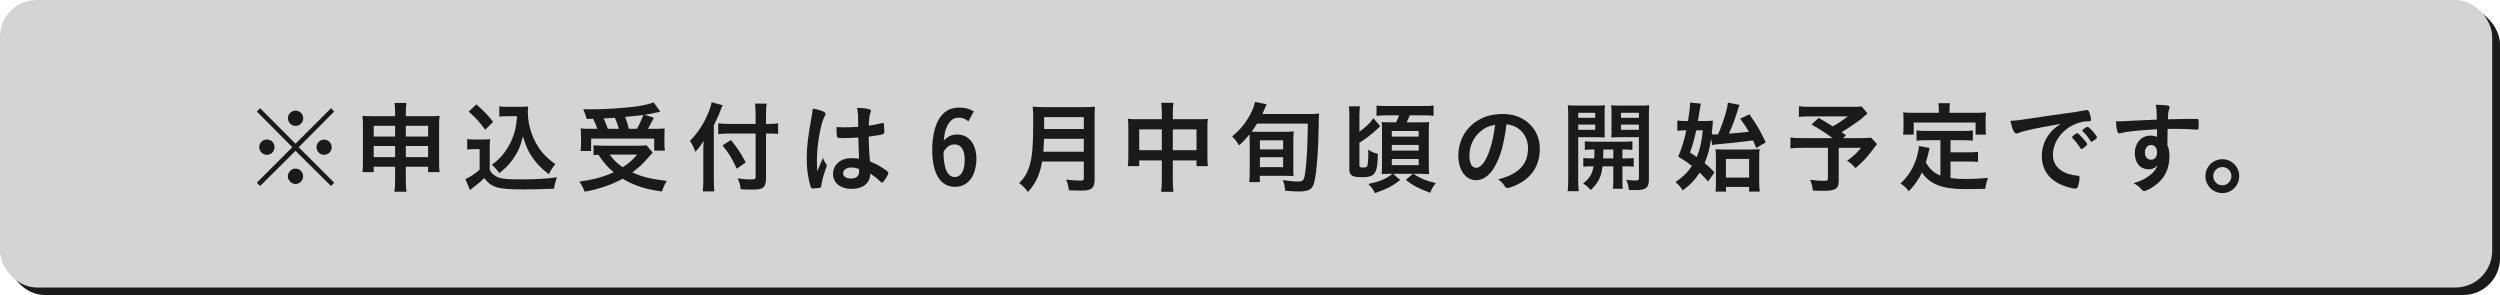
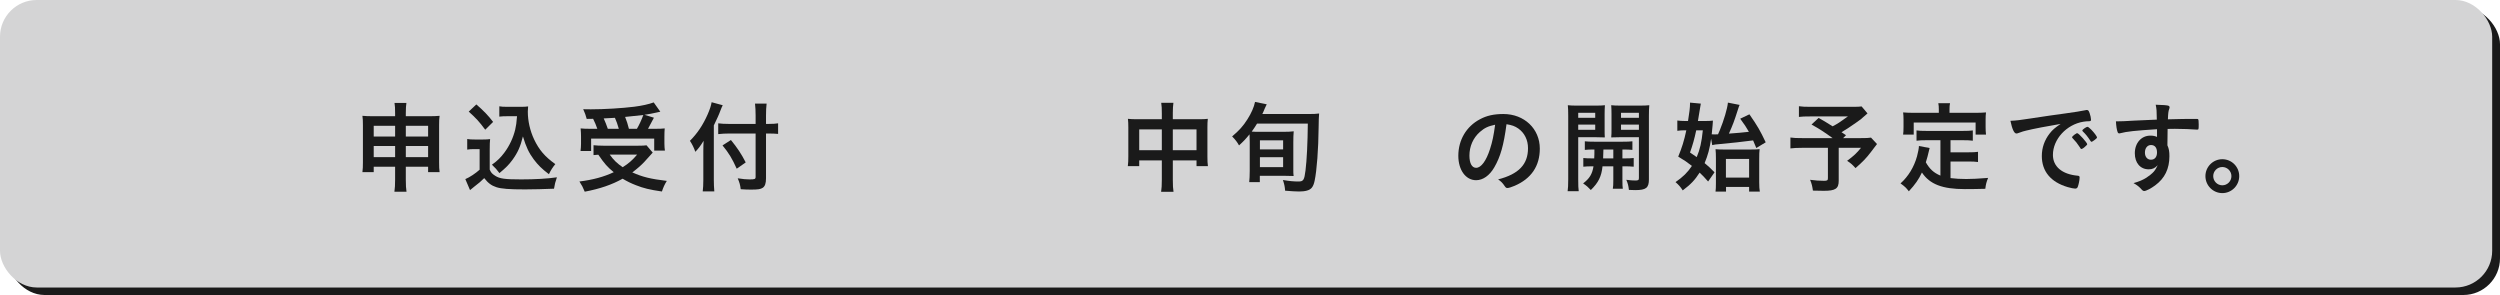
<svg xmlns="http://www.w3.org/2000/svg" id="_レイヤー_2" data-name="レイヤー 2" width="1000" height="118" viewBox="0 0 1000 118">
  <g id="_レイヤー_2-2" data-name="レイヤー 2">
    <rect x="3.128" y="3" width="996.872" height="115" rx="14.684" ry="14.684" fill="#1a1a1a" />
    <rect width="996.872" height="115" rx="14.684" ry="14.684" fill="#d4d4d5" />
    <g>
-       <path d="M132.404,43.287l1.28,1.32-14.198,14.277,14.198,14.197-1.28,1.32-14.198-14.078-14.158,14.078-1.32-1.32,14.198-14.197-14.198-14.277,1.32-1.32,14.158,14.197,14.198-14.197ZM109.808,58.845c0,1.72-1.36,3.079-3.04,3.079s-3.08-1.399-3.08-3.079,1.36-3.04,3.08-3.04c1.68,0,3.04,1.36,3.04,3.04ZM121.246,70.522c0,1.68-1.4,3.079-3.04,3.079-1.6,0-3.08-1.479-3.08-3.079,0-1.52,1.44-3.079,2.8-3.079.04,0,.08,0,.12.039q.04.041.08.041l.08-.08c1.68,0,3.04,1.359,3.04,3.079ZM121.286,47.287c0,1.719-1.36,3.079-3.04,3.079s-3.08-1.399-3.08-3.079,1.4-3.04,3.08-3.04,3.04,1.36,3.04,3.04ZM132.684,58.885c0,1.68-1.36,3.039-3.04,3.039s-3.04-1.359-3.04-3.039,1.36-3.039,3.04-3.039,3.04,1.359,3.04,3.039Z" fill="#1a1a1a" />
      <path d="M149.488,66.684v2.159h-4.52c.16-1.2.2-2.239.2-3.919v-14.878c0-1.64-.04-2.6-.2-3.72,1.4.121,2.32.16,4.239.16h8.839v-1.119c0-2.04-.04-2.96-.24-4.199h4.759c-.16,1.159-.24,2.159-.24,4.039v1.279h9.078c2.16,0,3.08-.039,4.439-.16-.16,1.12-.2,2.04-.2,3.68v14.918c0,1.799.04,2.799.2,3.919h-4.599v-2.159h-8.918v5.158c0,2.36.08,3.439.28,4.84h-4.839c.2-1.48.28-2.6.28-4.84v-5.158h-8.559ZM149.488,50.326v4.279h8.559v-4.279h-8.559ZM149.488,58.404v4.439h8.559v-4.439h-8.559ZM162.326,54.605h8.918v-4.279h-8.918v4.279ZM162.326,62.844h8.918v-4.439h-8.918v4.439Z" fill="#1a1a1a" />
      <path d="M186.889,55.605c.96.16,1.6.199,3.08.199h3.159c1.16,0,2.04-.039,2.919-.16-.12,1.2-.16,2.08-.16,4.199v8c.56,1.279.92,1.639,2.2,2.479,1.799,1.16,3.839,1.439,10.398,1.439,5.559,0,10.519-.279,14.278-.84-.64,1.84-.88,2.801-1.16,4.561-3.399.159-8.839.279-11.598.279-6.359,0-9.438-.24-11.438-.88-2-.64-3.36-1.68-4.879-3.64-1.24,1.24-2.16,2.04-3.959,3.4-.64.52-.8.639-1.12.92q-.4.319-.6.479l-1.879-4.398c1.76-.721,4.119-2.32,5.719-3.76v-8.238h-2.359c-1.04,0-1.6.04-2.6.199v-4.238ZM190.528,41.768c2.8,2.399,4.879,4.559,6.719,6.998l-3.16,3.12c-2.399-3.239-3.639-4.599-6.599-7.239l3.039-2.879ZM202.926,46.486c-1.32,0-2.239.041-3.199.16v-4.119c.84.16,1.72.2,3.199.2h5.479c1.24,0,2.04-.04,2.84-.16-.08.88-.12,1.399-.12,2.079,0,3.72.88,7.639,2.52,11.119,2,4.199,4.279,6.879,8.479,9.878-1.08,1.319-1.76,2.359-2.56,4.039-2.799-2.12-4.359-3.64-6.119-5.999-1.92-2.6-3-4.919-4.279-9.118-1,4.079-2.08,6.479-4.199,9.398-1.44,1.96-2.64,3.159-5.199,5.278-1.04-1.398-1.6-2.039-3-3.359,2.319-1.68,3.479-2.839,5.039-4.918,2.04-2.76,3.479-5.879,4.279-9.159.36-1.56.52-2.72.72-5.319h-3.879Z" fill="#1a1a1a" />
      <path d="M261.084,61.045q-.64.639-3.359,3.719c-1.28,1.359-2.64,2.56-4.799,4.199,4.119,1.84,7.239,2.6,13.798,3.399-.84,1.319-1.44,2.64-1.96,4.239-4.959-.72-7.358-1.32-10.398-2.52-1.96-.76-3.52-1.52-5.319-2.6-4.199,2.359-9.039,4.039-15.157,5.199-.68-1.68-1.16-2.6-2.12-4.08,5.279-.639,9.838-1.879,13.718-3.719-2.52-2.08-3.68-3.359-6.159-6.998-1.16.079-1.24.079-1.919.159v-3.959c1.04.12,2.399.2,3.919.2h13.958c1.56,0,2.56-.041,3.319-.16l2.479,2.92ZM234.688,47.566c-.4-1.479-.72-2.399-1.4-3.879,1.32.039,2.36.039,3.04.039,5.519,0,12.558-.439,17.397-1.039,3.12-.4,5.799-1,7.759-1.72l2.64,3.72c-.6.119-.64.119-1.64.359-1.48.32-2.8.6-4.679.88l3.759,1.159q-1.8,3.48-2.36,4.439h2.52c2.2,0,3.08-.039,4.16-.16-.08,1.041-.12,1.84-.12,3.24v2.799c0,1.08.08,2.04.2,2.84h-4.279v-4.799h-25.236v4.959h-4.239c.12-.88.2-1.88.2-2.92v-2.879c0-1.08-.04-1.8-.16-3.24,1.16.121,2.16.16,4.239.16h2.439c-.4-1.199-1.08-2.879-1.68-3.999l-2.56.04ZM247.526,51.525c-.48-1.719-.96-3.079-1.56-4.398-.24,0-1.72.119-4.479.24.56,1.239,1.16,2.719,1.64,4.158h4.399ZM243.887,61.844c1.6,2.24,3,3.56,5.199,5.039,2.36-1.479,4.04-2.959,5.759-5.039h-10.958ZM254.765,51.525c.96-1.639,1.839-3.559,2.56-5.519-.72.08-3.16.36-7.279.76.76,1.999.96,2.56,1.52,4.759h3.2Z" fill="#1a1a1a" />
      <path d="M285.528,71.922c0,1.76.08,3.16.2,4.64h-4.639c.16-1.399.24-2.64.24-4.599v-11.358c0-1.84.04-2.84.12-4.279-1.36,2.159-1.959,2.96-3.319,4.399-.6-1.721-1.2-2.92-2.16-4.399,3-2.999,5.239-6.358,7.119-10.638.92-2.16,1.32-3.439,1.56-4.8l4.439,1.2c-.28.52-.56,1.199-.959,2.239-.44,1.28-1.52,3.64-2.6,5.839v21.756ZM302.245,46.207c0-1.84-.08-3.439-.24-4.76h4.639c-.16,1.439-.24,2.8-.24,4.76v3.359h1.12c1.68,0,2.72-.08,3.719-.24v4.239c-.959-.08-2.239-.16-3.599-.16h-1.24v17.917c0,2-.4,3.199-1.32,3.8-.84.56-1.88.72-4.719.72-1.36,0-2.439-.04-4.079-.16-.2-1.68-.48-2.68-1.2-4.359,2.16.32,3.359.439,4.719.439,2.12,0,2.44-.119,2.44-1.039v-17.317h-10.438c-1.52,0-3.279.08-4.519.24v-4.319c1.16.16,2.56.24,4.359.24h10.599v-3.359ZM292.367,56.005c2.639,3.239,4.119,5.479,5.919,8.958l-3.6,2.52c-1.839-4.078-3.159-6.278-5.679-9.318l3.359-2.159Z" fill="#1a1a1a" />
-       <path d="M330.567,65.764c.12.16.16.279.16.439q0,.24-.68,2.08c-.84,2.439-1.359,4.439-1.52,5.999-.04.52-.2.72-.72.84-.56.159-1.64.239-2.68.239-.4,0-.6-.08-.72-.319-.36-.76-1-3.52-1.32-5.759-.28-1.88-.4-3.84-.4-5.879,0-4.6.52-8.959,1.959-16.798.24-1.28.32-1.88.44-3.119,1.84.239,3.12.6,4.279,1.159.6.32.84.601.84.961,0,.239-.08.439-.28.76-1.64,2.799-3.16,11.438-3.16,17.836,0,.961.04,2.48.16,4.4.959-2.48,1.399-3.6,2.279-5.52.28,1.08.56,1.6,1.36,2.68ZM337.286,55.245c-1.919,0-2.319-.08-2.439-.521-.12-.359-.24-1.639-.24-2.559,0-.32,0-.641.04-1.359,1.08.079,1.72.119,3.039.119,2.16,0,3.52-.04,5.599-.199-.04-5.08-.08-5.72-.48-7.6,1.96.04,3.439.2,4.719.52.6.16.84.36.84.761,0,.159-.04.28-.16.6-.4.92-.6,2.479-.68,5.279,1.48-.2,2.76-.479,5.159-1.04.2-.08.28-.08.4-.08.24,0,.36.12.44.4.08.359.2,1.879.2,2.719,0,1-.04,1.16-.44,1.32-.64.32-2.399.6-5.799,1.04,0,2.759.24,7.318.52,9.918,2.52,1.08,4.239,2,5.999,3.239,1.12.801,1.36,1.08,1.36,1.36,0,.439-.72,1.8-1.56,2.96-.48.68-.72.879-1,.879s-.28,0-1.2-.879c-.88-.881-1.8-1.561-3.56-2.721v.32c0,3.52-2.919,5.84-7.359,5.84-4.519,0-7.479-2.4-7.479-6s3.04-6.279,7.079-6.279c1.48,0,2.24.041,3.32.201q-.16-3.12-.28-8.479c-1.72.119-4.439.239-6.039.239ZM340.566,67.004c-2,0-3.32.919-3.32,2.318,0,1.28,1.24,2.08,3.16,2.08,2.12,0,3.24-.959,3.24-2.799,0-.561-.04-1-.04-1-1.04-.4-1.96-.6-3.04-.6Z" fill="#1a1a1a" />
-       <path d="M387.367,48.526c-1.48-1.159-2.28-1.44-4-1.44-2.08,0-3.639,1.28-4.719,3.8-.6,1.36-.88,2.68-1.12,5.239,1.959-1.76,3.239-2.319,5.399-2.319,4.639,0,7.639,3.839,7.639,9.798,0,3-.84,6.039-2.16,7.839-1.56,2.2-3.719,3.279-6.438,3.279-5.799,0-9.079-5.319-9.079-14.798,0-5.758,1.28-10.678,3.479-13.438,1.919-2.399,4.119-3.439,7.358-3.439,2.36,0,4,.44,5.799,1.52l-2.16,3.96ZM377.409,61.484c0,2.039.32,4.439.84,5.959.72,2.199,1.96,3.359,3.64,3.359,2.56,0,3.999-2.52,3.999-6.919,0-3.919-1.479-6.119-4.039-6.119-1.04,0-1.96.32-2.84,1-.6.521-1.56,1.72-1.56,1.999-.04.36-.04.561-.04.721Z" fill="#1a1a1a" />
-       <path d="M416.849,64.604c-.32,1.92-.64,3.199-1.12,4.56-1,2.919-2.32,5.159-4.52,7.639-1.12-1.521-2.08-2.52-3.559-3.56,2.16-2.16,3.199-3.879,4.119-6.759,1.12-3.56,1.52-8.079,1.52-17.957,0-2.8-.04-4.56-.2-5.879,1.48.159,2.56.2,4.479.2h16.037c2.08,0,3.16-.041,4.399-.2-.12,1.04-.16,2.12-.16,4.358v24.836c0,1.92-.4,3-1.36,3.641-.88.6-1.919.76-4.519.76-1.24,0-2.28-.041-4.399-.121-.24-1.799-.48-2.759-1.12-4.279,2,.24,4.119.4,5.679.4,1.12,0,1.4-.199,1.4-1v-6.639h-16.677ZM433.526,60.684v-5.158h-15.877c-.04,1.24-.12,2.56-.32,5.158h16.197ZM433.526,51.605v-4.759h-15.877v4.759h15.877Z" fill="#1a1a1a" />
      <path d="M464.728,45.326c0-1.959-.04-2.919-.24-4.199h4.879c-.16,1.24-.24,2.24-.24,4.04v2.52h10.479c1.68,0,2.52-.04,3.52-.16-.12,1.08-.16,1.88-.16,3.399v11.678c0,1.721.04,2.721.2,3.84h-4.56v-2.279h-9.479v7.758c0,2.32.08,3.48.28,4.8h-4.959c.2-1.36.28-2.6.28-4.8v-7.758h-9.039v2.279h-4.559c.16-1.24.2-2.199.2-3.84v-11.718c0-1.439-.04-2.12-.16-3.359,1.08.12,1.919.16,3.479.16h10.079v-2.36ZM455.689,51.766v8.318h9.039v-8.318h-9.039ZM478.605,60.084v-8.318h-9.479v8.318h9.479Z" fill="#1a1a1a" />
      <path d="M499.889,56.686q0-1.801-.08-2.96c-1.52,1.88-2.439,2.839-4.199,4.438-.76-1.359-1.36-2.159-2.76-3.599,2.8-2.36,4.399-4.12,6.119-6.839,1.6-2.52,2.64-4.92,3.04-6.959l4.679.96c-.36.68-.44.84-.76,1.6-.36.88-.6,1.479-1,2.28h18.517c1.96,0,3-.041,4.2-.201q-.16,1.48-.2,5.68c-.08,8.479-.72,17.157-1.6,21.236-.52,2.439-1.32,3.439-3.08,3.92-.8.239-1.959.359-3.04.359-1.4,0-3.199-.12-5.679-.32-.12-1.6-.28-2.439-.879-4.279,2.599.44,4.359.6,6.199.6,2,0,2.359-.559,2.839-4.438.52-4.199.84-10.759.92-18.717h-20.316c-.8,1.319-1.24,1.96-2.12,3.199,1.2.08,1.72.08,2.919.08h9.878c1.72,0,2.56-.04,3.999-.2-.12,1.32-.16,2.72-.16,4.479v10.918c0,.96,0,1.64.12,2.479-1-.039-2.239-.08-3.639-.08h-9.878v2.52h-4.239c.12-1.199.2-2.68.2-4.398v-11.758ZM503.968,59.765h9.278v-3.64h-9.278v3.64ZM503.968,66.844h9.278v-3.96h-9.278v3.96Z" fill="#1a1a1a" />
-       <path d="M543.769,66.243c0,.601.32.761,1.52.761,1.12,0,1.44-.16,1.68-.801.2-.68.36-2.479.36-4.439,0-.399,0-1.039-.04-1.879,1.52.959,2.399,1.319,3.879,1.68-.12,4.839-.52,6.838-1.6,7.998-.92.96-2.12,1.32-4.679,1.32-4.079,0-5.159-.68-5.159-3.359v-21.197c0-1.68-.04-2.68-.2-3.799h4.439c-.12,1.04-.2,2.08-.2,3.719v6.439c2.56-1.84,4.199-3.399,5.599-5.398l2.719,3.199c-2.839,2.68-3,2.799-4.759,4.159-1.399,1.04-2.12,1.52-3.559,2.439v9.158ZM560.086,72.002c-3.64,2.72-5.04,3.439-10.119,5.24-.6-1.32-1.32-2.28-2.64-3.641,4.839-1.079,6.879-1.959,9.719-4.078h-1.32c-1.28,0-2.16.039-3.04.119.08-1.16.12-2.08.12-3.639v-14.357c0-.961-.04-2-.12-2.84,1.04.119,1.56.119,3.56.119h2.16c.479-.879.919-1.879,1.24-2.799h-4.799c-1.84,0-3.08.039-4.239.199v-4.119c1.04.16,2,.2,4.199.2h14.277c2.32,0,3.439-.04,4.359-.2v4.119c-1.2-.16-2.399-.199-4.359-.199h-5.159c-.44,1.119-.8,1.92-1.28,2.799h5.239c2.16,0,2.8,0,3.799-.119-.12,1.039-.16,1.799-.16,3.439v13.758c0,1.959.04,2.799.12,3.639-.4,0-.479-.04-1.28-.04-.24,0-.479,0-.72-.04-.76,0-1.24-.039-1.36-.039h-3c3.399,2.079,4.799,2.679,9.039,3.719-1,1.199-1.68,2.359-2.24,3.879-4.959-1.879-6.719-2.799-9.758-5.158l2.84-2.439h-7.919l2.84,2.479ZM556.726,54.646h10.758v-2.239h-10.758v2.239ZM556.726,60.244h10.758v-2.279h-10.758v2.279ZM556.726,66.043h10.758v-2.439h-10.758v2.439Z" fill="#1a1a1a" />
      <path d="M597.728,66.924c-1.92,3.318-4.56,5.158-7.279,5.158-4.159,0-7.119-4.079-7.119-9.758,0-6.319,3.199-11.758,8.678-14.638,2.68-1.44,5.559-2.079,9.358-2.079,8.359,0,14.558,5.918,14.558,13.837,0,6.999-3.439,12.038-10.078,14.878-1.32.56-2.36.879-2.879.879-.48,0-.68-.159-1.2-.919-.68-1.04-1.439-1.8-2.52-2.521,8.239-2.119,11.958-5.998,11.958-12.477,0-3.32-1.399-6.119-3.879-7.879-1.399-.961-2.52-1.36-4.719-1.721-1.12,8.439-2.439,13.039-4.879,17.238ZM591.968,52.766c-2.679,2.359-4.199,5.719-4.199,9.479,0,3.08,1,4.879,2.68,4.879,2,0,4.039-2.76,5.559-7.519.96-2.999,1.439-5.279,2.04-9.718-2.839.6-4.239,1.279-6.079,2.879Z" fill="#1a1a1a" />
      <path d="M631.289,71.803c0,2.279.04,3.559.199,4.679h-4.438c.159-1.12.239-2.359.239-4.759v-25.316c0-2.039-.04-3.079-.159-4.318,1.039.119,2.039.16,3.919.16h6.959c2.039,0,2.919-.041,3.959-.16-.08,1.159-.12,2.199-.12,3.559v5.879c0,1.76,0,2.4.08,3.439-1.239-.039-2.079-.08-3.52-.08h-7.118v16.918ZM631.289,47.127h6.799v-2h-6.799v2ZM631.289,51.926h6.799v-2.08h-6.799v2.08ZM637.687,63.363c.08-1.359.08-1.84.08-3.559-1.8,0-2.8.039-3.839.16v-3.439c1.039.119,2.079.16,3.879.16h11.158c1.88,0,2.92-.041,3.999-.16v3.439c-1.079-.121-2.039-.16-3.999-.16v3.559h.56c1.92,0,2.88-.039,3.96-.159v3.479c-1.2-.12-2.04-.16-3.96-.16h-.56v5.679c0,1.76.04,2.52.16,3.28h-3.999c.159-.961.199-1.601.199-3.28v-5.679h-4.319c-.399,4.039-1.68,6.599-4.679,9.479-1-1.08-1.72-1.72-3.08-2.64,2.6-2,3.64-3.72,4.16-6.839-2.08,0-3.08.04-4.08.16v-3.479c1.04.12,2,.159,3.96.159h.399ZM641.367,59.805q0,1.64-.12,3.559h4.079v-3.559h-3.959ZM659.564,71.762c0,3.4-1.16,4.279-5.479,4.279-.64,0-1.16,0-2.52-.079-.2-1.72-.4-2.52-1.04-4.04,1.479.201,2.64.28,3.56.28,1.24,0,1.479-.159,1.479-.999v-16.318h-7.559c-1.279,0-2.64.041-3.52.08.12-1.319.12-1.6.12-3.439v-5.879c0-1.52-.04-2.52-.12-3.559,1.04.119,1.96.16,3.92.16h7.358c1.92,0,2.88-.041,3.959-.16-.119,1.399-.159,2.359-.159,4.279v25.395ZM648.406,47.127h7.158v-2h-7.158v2ZM648.406,51.926h7.158v-2.08h-7.158v2.08Z" fill="#1a1a1a" />
      <path d="M684.447,55.485c-.6,4.039-1.24,6.479-2.6,9.759,1.56,1.279,2.199,1.879,3.959,3.679l-2.56,3.679c-1.56-1.759-2.159-2.398-3.399-3.559-1.879,2.959-3.52,4.68-6.759,7.119-.84-1.36-1.64-2.24-2.879-3.32,3.039-2.119,4.759-3.799,6.559-6.479-2-1.56-2.88-2.16-5.479-3.719,1.44-3.439,2.36-6.359,3.24-10.52h-.88c-.96,0-1.84.08-2.72.201v-4.119c.96.119,1.959.199,3.119.199h1.16c.52-3.159.8-5.398.8-6.919v-.44l4.319.4c-.08.439-.2,1.12-.4,2.359-.2,1.24-.279,1.84-.76,4.6h2.52c1.56,0,2.68-.04,3.48-.16q-.04.68-.12,1.76c-.12,1.52-.2,2.4-.359,3.72.52.04.72.04,1.159.04.32,0,.641,0,1.36-.04q.279-.601.72-1.64c1.6-3.92,3.039-8.679,3.239-11.039l4.68.92c-.2.44-.32.681-.801,2.24-1.279,4.039-1.919,5.76-3.479,9.238q4.599-.32,7.998-.72c-1.04-1.8-1.72-2.88-3.479-5.239l3.68-1.76c3.359,4.84,4.279,6.479,6.519,11.198l-3.759,2.28c-.641-1.6-.92-2.24-1.28-3.04-5.319.68-7.958.96-13.077,1.44-1.92.159-2.48.239-3.28.439l-.439-2.56ZM678.488,52.125c-.68,3.28-1.439,5.96-2.479,8.879,1.439.96,1.8,1.24,2.68,1.84,1.319-3.119,1.959-5.959,2.439-10.719h-2.64ZM690.406,76.642h-4.199c.12-.76.16-1.84.16-3.399v-9.959c0-1.439-.04-2.639-.16-3.599.96.08,1.96.12,3.319.12h10.718c1.8,0,2.8-.04,3.6-.16-.12,1.08-.16,1.959-.16,3.879v9.318c0,1.721.08,2.84.24,3.8h-4.279v-1.88h-9.238v1.88ZM690.366,71.043h9.278v-7.479h-9.278v7.479Z" fill="#1a1a1a" />
      <path d="M747.003,45.367c-2.56,2.279-2.8,2.479-4.479,3.639-2.319,1.641-3.919,2.68-5.919,3.88.84.56.88.6,1.8,1.2l-1.159,1.159h6.878c2.28,0,3.439-.04,4.279-.2l2.4,2.561c-.04.039-.88,1.159-2.52,3.318-1.8,2.359-3.24,3.84-6.079,6.319-1.24-1.399-2-2.04-3.359-2.919,2.799-2.08,3.799-3.04,5.559-5.199h-8.918v13.197c0,3.119-1.28,4-5.959,4-1.2,0-3.16-.041-4.359-.08-.24-1.721-.48-2.76-1.12-4.32,2.239.28,3.68.4,5.559.4,1.28,0,1.561-.199,1.561-1.039v-12.158h-10.158c-2.12,0-3.52.08-4.84.239v-4.358c1.24.199,2.52.239,5.039.239h11.838c-3.239-2.359-5.198-3.64-8.438-5.438l2.84-2.641c2.52,1.44,3.399,1.96,5.599,3.359,2-1.039,2.8-1.559,6.119-3.959h-14.957c-2.399,0-3.359.04-4.64.2v-4.279c1.32.2,2.479.24,4.72.24h17.037c1.72,0,2.359-.04,3.319-.16l2.359,2.8Z" fill="#1a1a1a" />
      <path d="M776.166,56.085h-5.639c-1.68,0-2.8.04-3.919.2v-4.119c1.039.16,2.119.199,3.919.199h14.678c1.84,0,2.879-.039,3.919-.199v4.119c-1.04-.16-2.199-.2-3.919-.2h-4.999v4.839h7.198c1.76,0,2.76-.039,3.8-.199v4.079c-1.12-.16-2.12-.2-3.8-.2h-7.198v6.639c1.919.24,3.959.36,6.278.36,2.2,0,4.8-.12,8.759-.44-.64,1.561-.92,2.561-1.12,4.359-3.079.08-5.238.12-8.198.12-8.998,0-14.038-1.96-17.157-6.639-1.279,2.759-2.72,4.8-5.239,7.519-1.04-1.399-1.56-1.879-3.319-3.159,3.119-2.8,5.399-6.519,6.599-10.839.4-1.52.761-3.279.761-4.119l4.279.801c-.16.6-.2.719-.561,2.279-.16.8-.319,1.319-.96,3.439,1.56,2.719,3.12,4.159,5.839,5.318v-14.157ZM775.526,43.727c0-.959-.04-1.6-.2-2.439h4.68c-.16.84-.2,1.4-.2,2.4v1.439h10.358c1.56,0,2.92-.04,4.239-.16-.12.92-.16,1.76-.16,2.84v3c0,1.159.04,2.039.16,3.039h-4.159v-4.84h-24.756v4.84h-4.239c.12-.92.16-1.76.16-3.039v-3c0-1-.04-2-.16-2.84,1.319.12,2.68.16,4.279.16h9.998v-1.4Z" fill="#1a1a1a" />
      <path d="M810.448,52.246c-1.04.24-1.399.359-2.84.879-.52.201-.8.28-1.04.28-.879,0-1.68-1.64-2.399-5.079,2.56-.119,3.479-.24,7.919-.92,4.799-.72,10.878-1.64,14.078-2.039,3.599-.48,6.479-.96,7.998-1.28.28-.08.4-.08.6-.08.521,0,.721.24,1.08,1.24.32.84.561,2.04.561,2.6,0,.479-.16.64-.721.64-.84,0-1.6.08-2.359.2-6.759,1.12-12.158,7.038-12.158,13.277,0,4.679,3.68,7.759,9.919,8.319.56.039.76.239.76.719,0,1-.4,2.92-.76,3.8-.2.44-.521.64-1.04.64s-1.72-.24-2.96-.6c-6.799-2-10.357-6.318-10.357-12.438,0-3.32,1.079-6.399,3.159-9.039,1.12-1.439,2.079-2.239,4.359-3.799-5.239.879-10.759,1.92-13.798,2.68ZM830.925,53.285c.56,0,3.959,3.8,3.959,4.399,0,.2-.239.44-.96,1.08-.76.64-.8.64-1.119.76q-.2.08-.28.08c-.16,0-.2-.04-.92-1.159-.64-1-1.319-1.881-2.6-3.2-.08-.08-.2-.28-.2-.319.08-.201.12-.32.16-.32.12-.16.8-.721.96-.84.4-.2.64-.36.68-.4.04-.08.12-.08.12-.08h.2ZM837.764,56.045c-.6.439-.96.68-1.16.68-.16,0-.239-.08-.439-.399-1.2-1.8-1.8-2.56-3.08-3.8-.08-.119-.159-.24-.159-.32,0-.199.239-.439.8-.84.56-.399,1.039-.639,1.239-.639.28,0,.76.359,1.6,1.199,1.16,1.199,2.24,2.68,2.24,3.039,0,.24-.28.521-1.04,1.08Z" fill="#1a1a1a" />
      <path d="M862.807,51.686c-8.759.561-12.158.92-14.678,1.6-.16.041-.319.08-.439.08-.28,0-.521-.199-.641-.52-.359-1-.56-2.32-.68-4.319h.96c1.28,0,2.479-.04,6.319-.28,2.959-.16,5.479-.279,9.078-.399-.04-3.6-.08-4.159-.439-5.96,3.079.08,4.639.201,5.198.44.24.12.36.32.36.72,0,.08-.04.24-.12.44-.359.88-.479,1.76-.56,4.239,5.839-.16,6.719-.16,10.718-.16,1.08,0,1.24,0,1.36.12.159.16.239.76.239,2.12,0,1.84-.04,2.039-.56,2.039h-.16c-1.72-.16-5.999-.32-8.798-.32q-.92,0-2.92.041l-.08,6.559c.6,1.319.8,2.439.8,4.359,0,4.998-1.84,8.838-5.719,11.678-1.6,1.199-3.64,2.24-4.359,2.24-.36,0-.56-.121-.88-.44-1.12-1.28-1.96-1.92-3.399-2.72,2.399-.68,3.64-1.24,5.199-2.199,1.16-.76,2.199-1.6,2.959-2.439.521-.641.92-1.24,1.521-2.52-1.16,1.199-2.12,1.639-3.6,1.639-3.359,0-5.56-2.559-5.56-6.438,0-4.079,2.6-7.039,6.199-7.039,1.16,0,1.88.16,2.68.521v-3.08ZM857.968,61.045c0,1.68.959,2.839,2.399,2.839,1.52,0,2.439-1.08,2.439-2.919,0-1.881-.88-2.96-2.399-2.96-1.44,0-2.439,1.239-2.439,3.04Z" fill="#1a1a1a" />
      <path d="M895.688,70.443c0,3.759-3.039,6.799-6.759,6.799s-6.759-3.04-6.759-6.799c0-3.721,3.04-6.76,6.759-6.76,3.76,0,6.759,3.039,6.759,6.76ZM885.289,70.443c0,2.039,1.641,3.679,3.64,3.679s3.64-1.64,3.64-3.679c0-2-1.64-3.641-3.64-3.641s-3.64,1.641-3.64,3.641Z" fill="#1a1a1a" />
    </g>
  </g>
</svg>